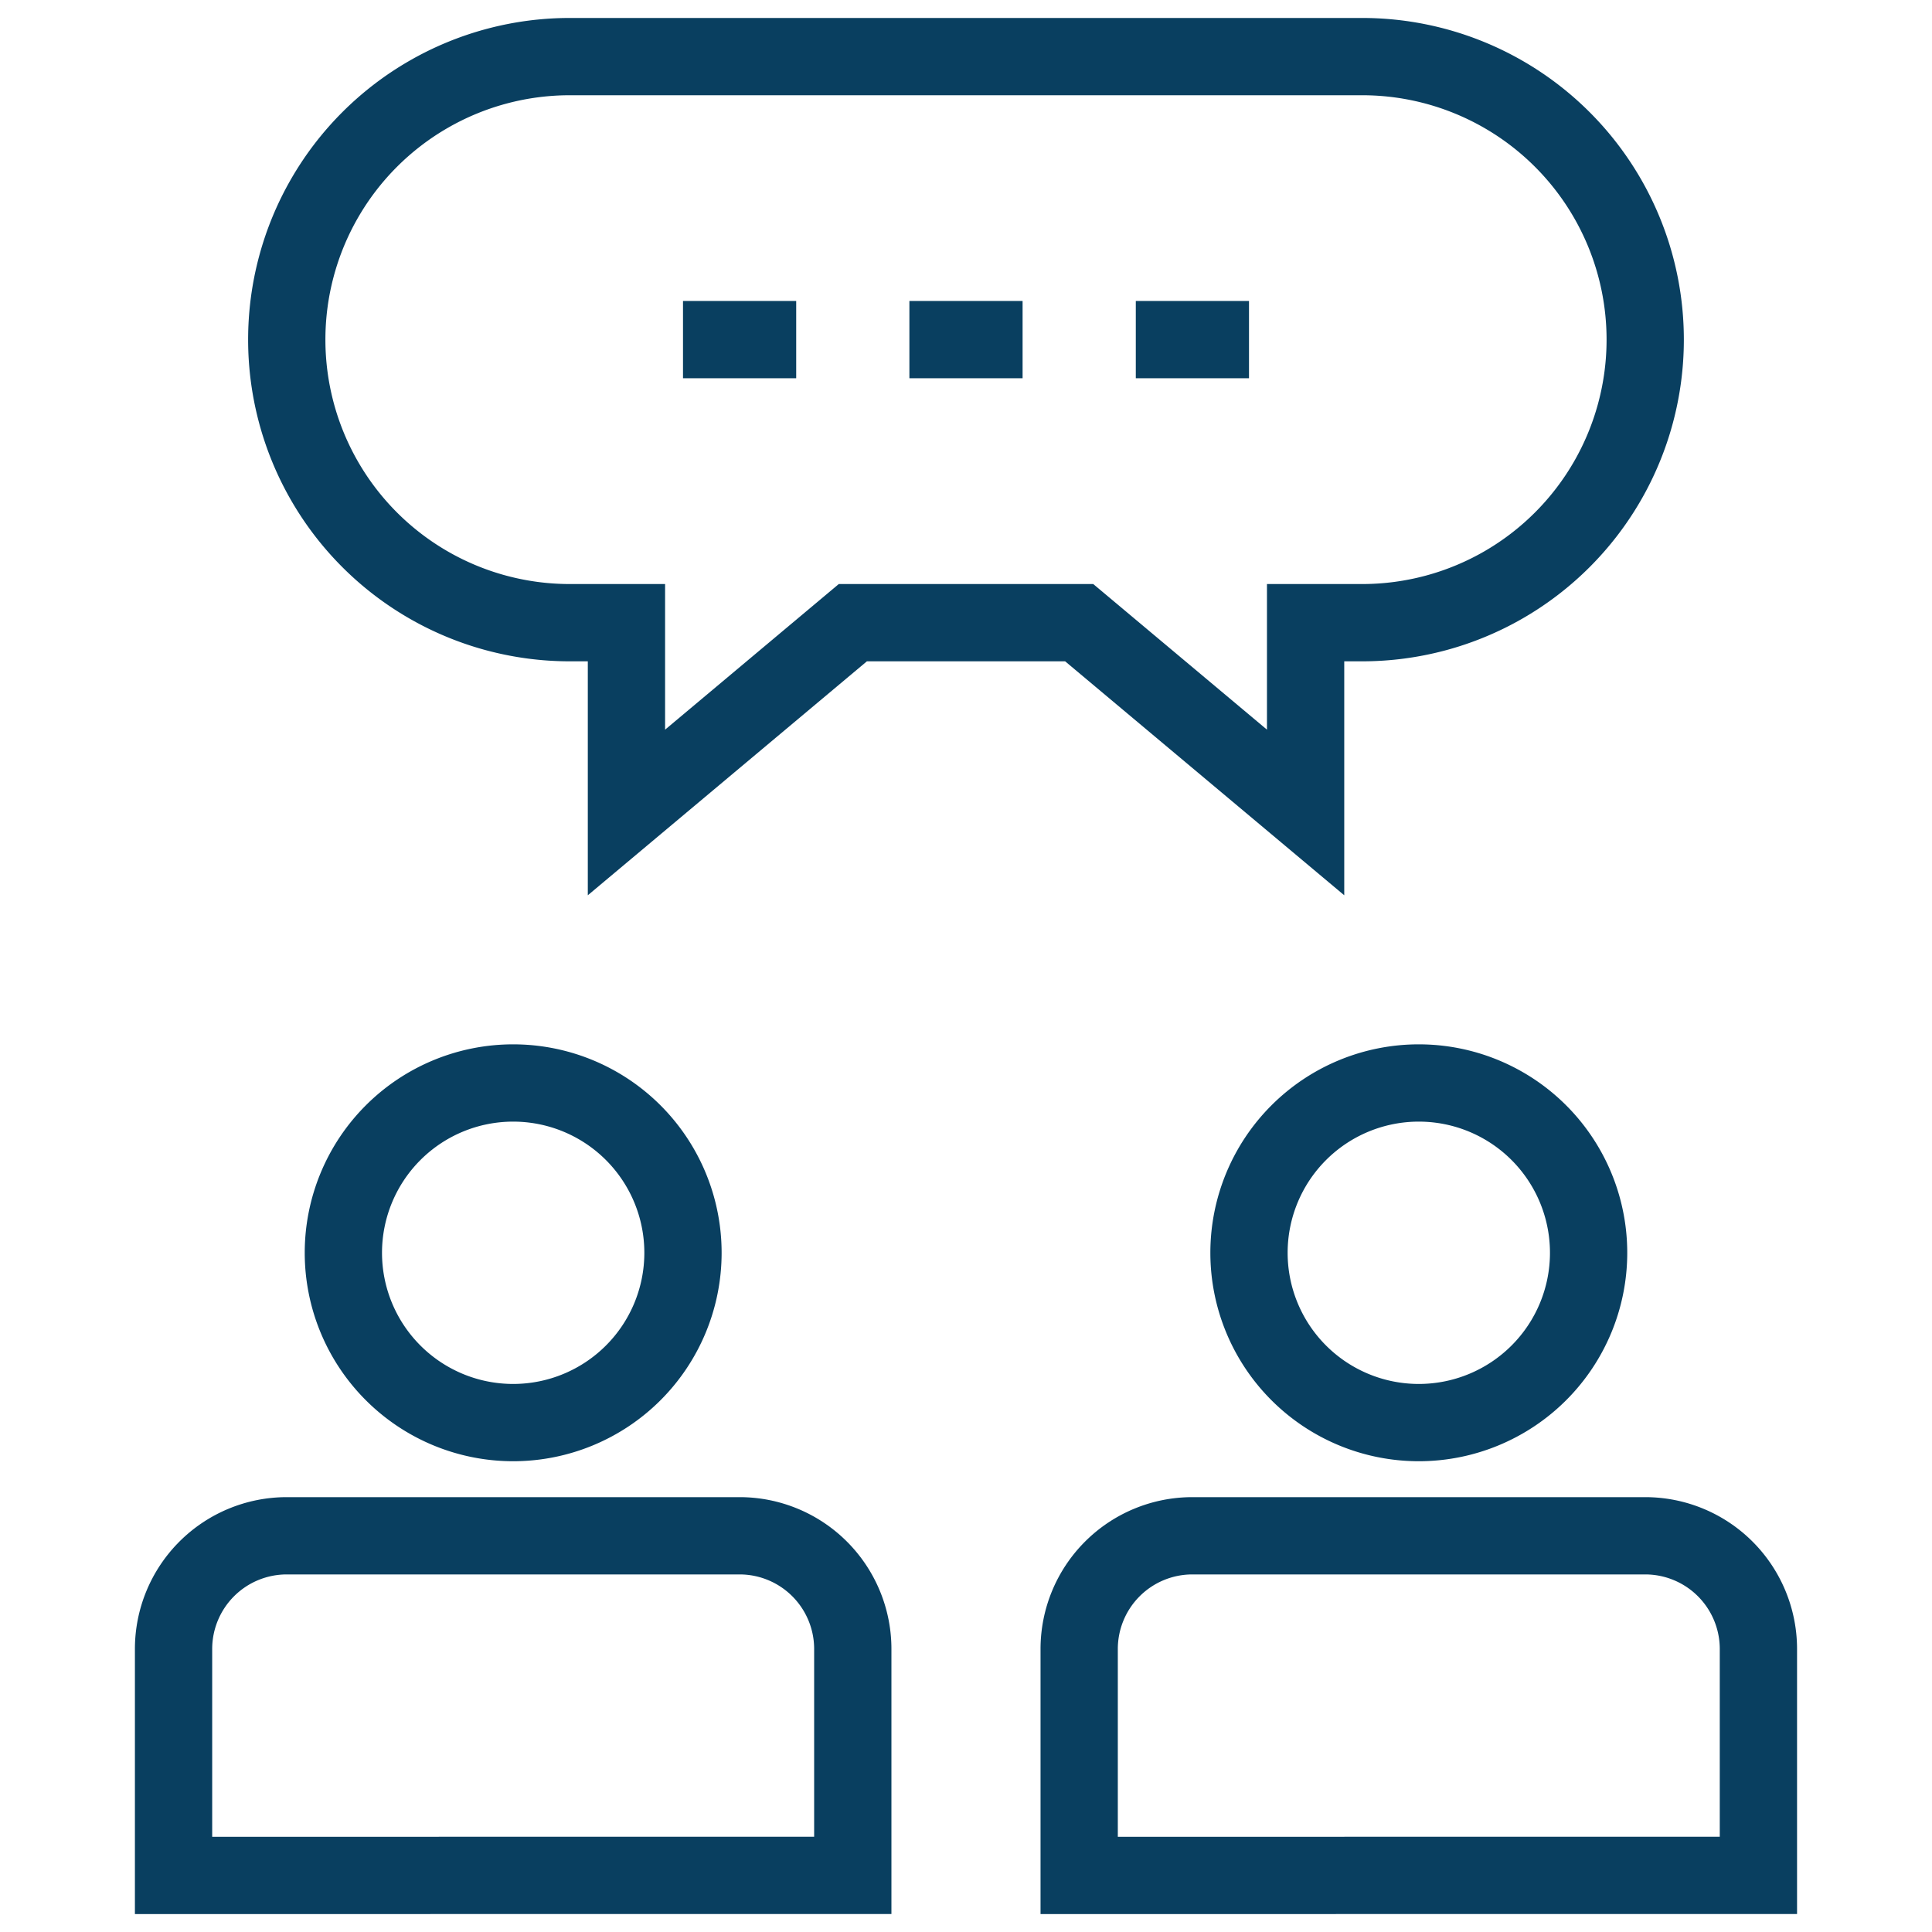
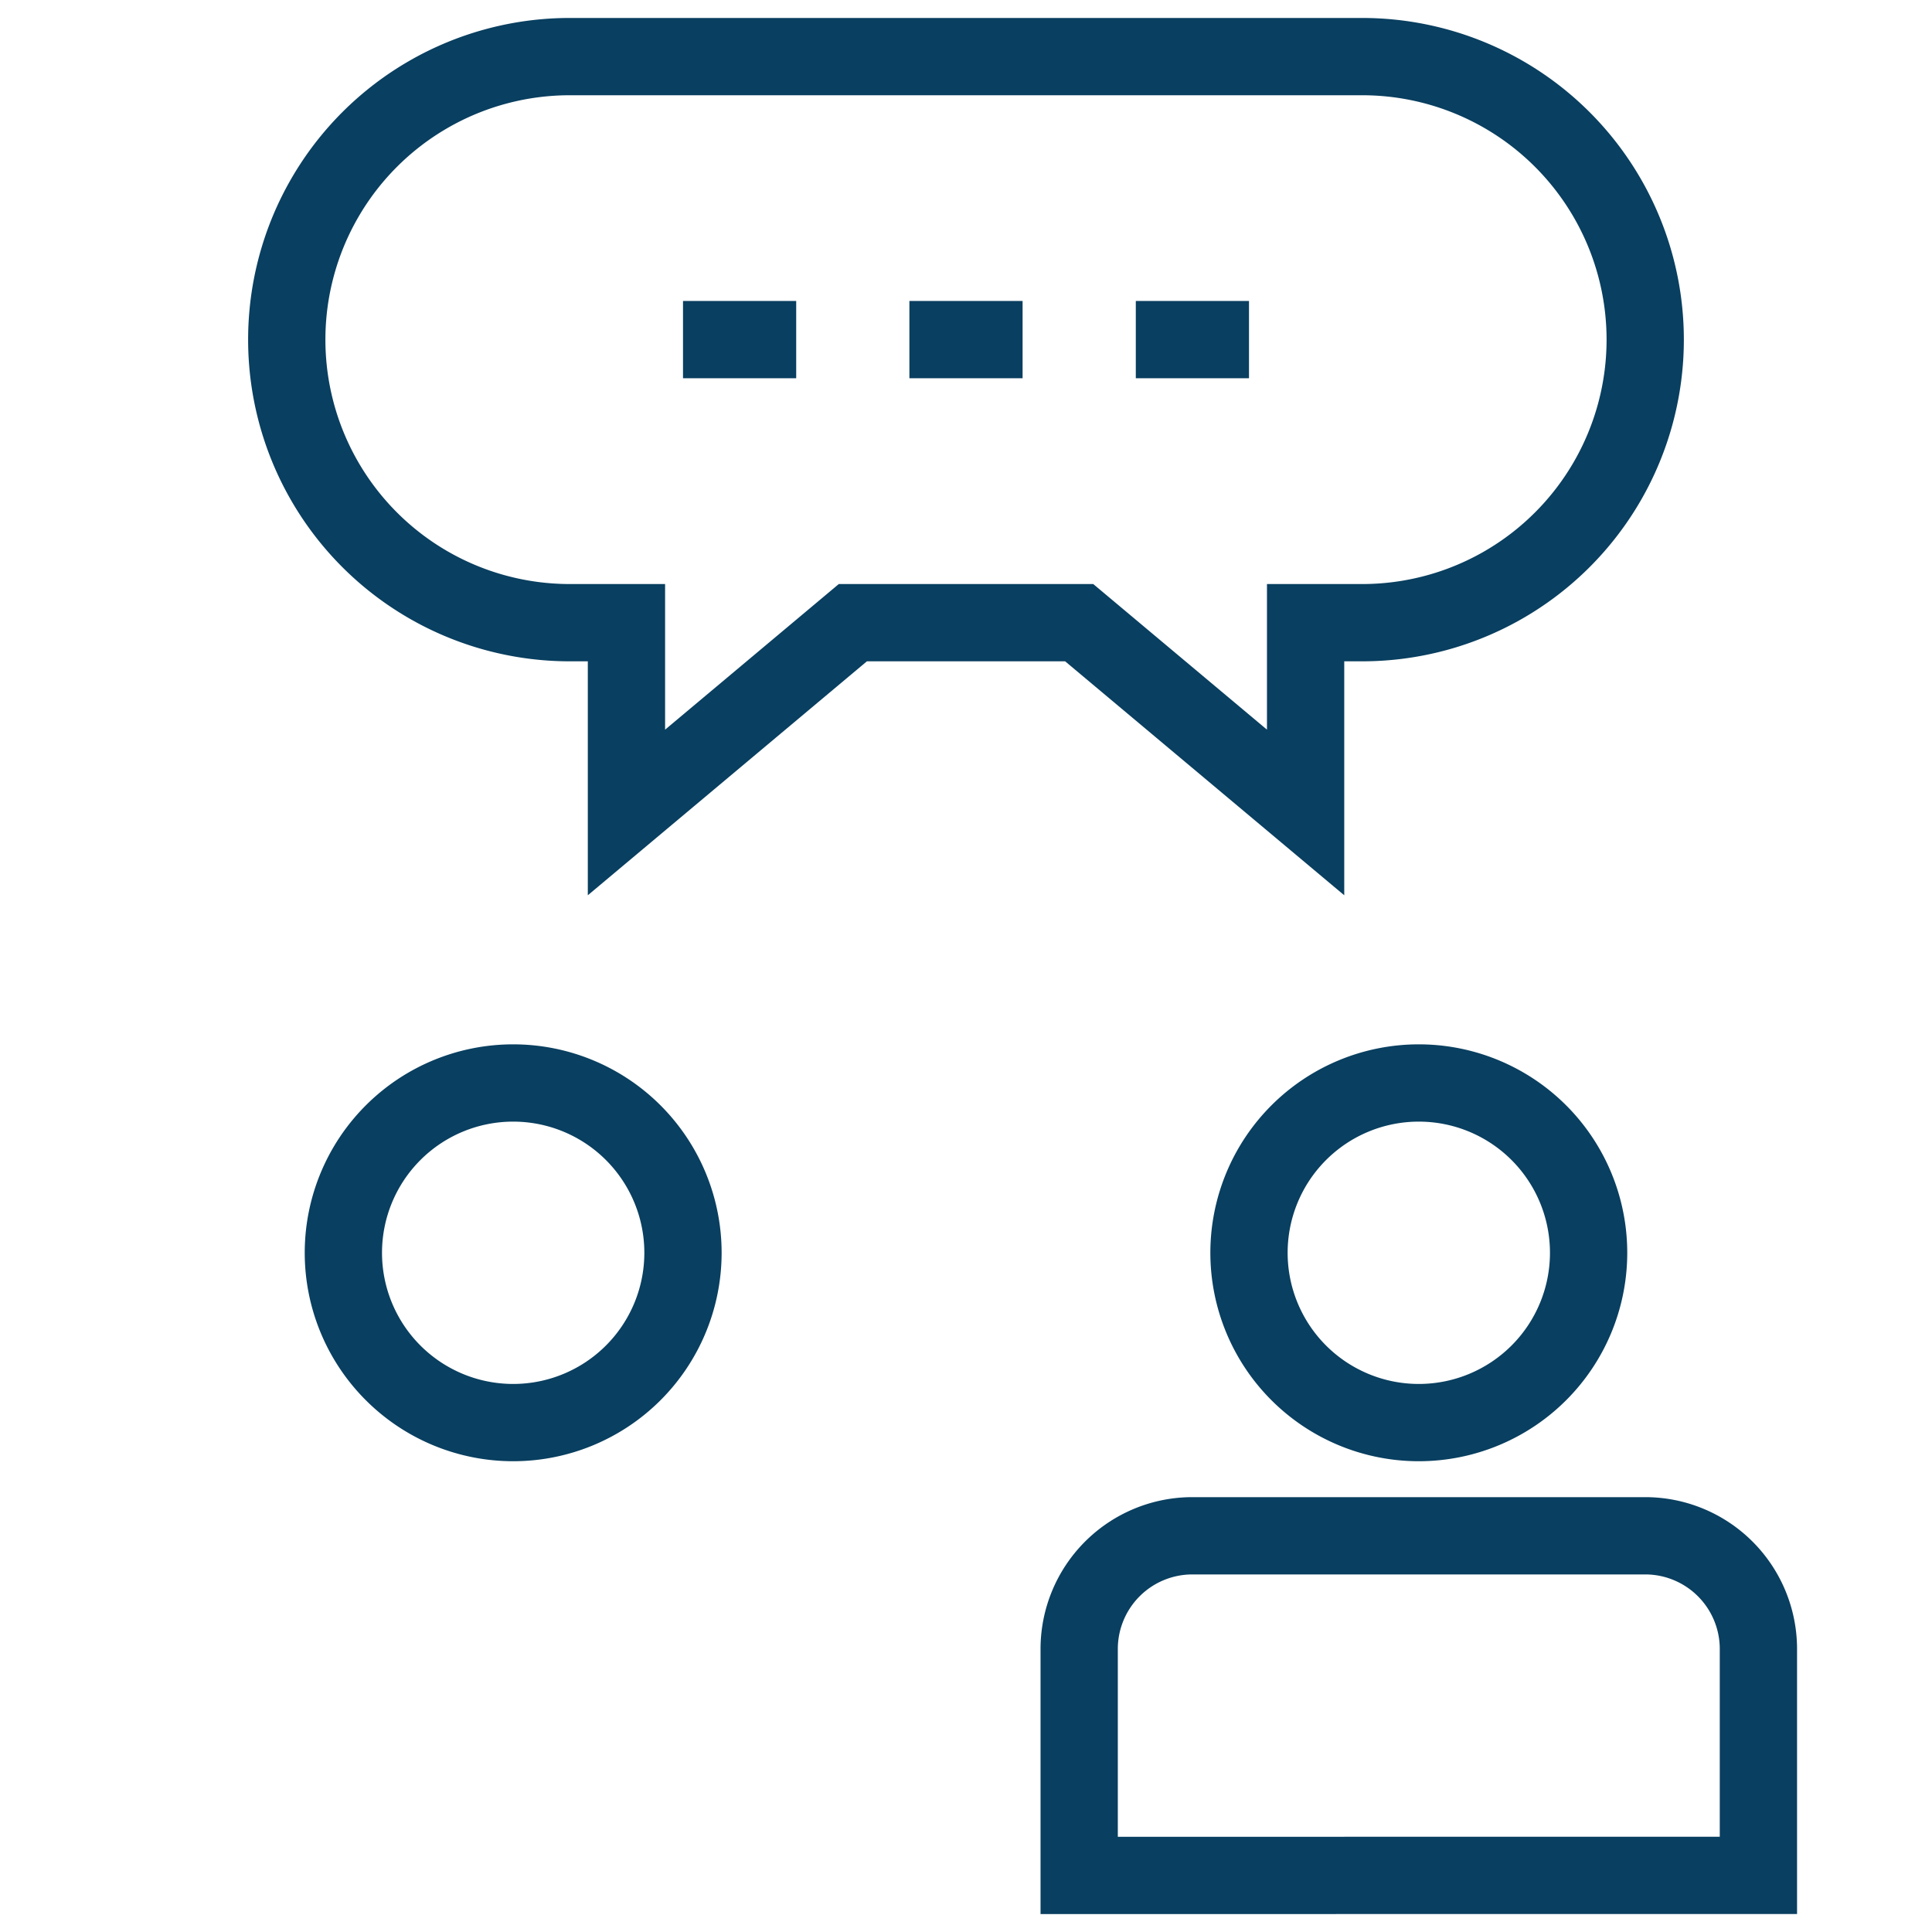
<svg xmlns="http://www.w3.org/2000/svg" width="100" height="100" viewBox="0 0 100 100">
  <defs>
    <clipPath id="clip-path">
      <path id="path2187" d="M0-682.665H100v100H0Z" transform="translate(0 682.665)" />
    </clipPath>
  </defs>
  <g id="g2181" transform="translate(0 682.665)">
    <g id="g2183" transform="translate(0 -682.665)">
      <g id="g2185" clip-path="url(#clip-path)">
        <g id="g2191" transform="translate(8.984 79.492)">
-           <path id="path2193" d="M-204.843-102.422V-114.14A5.86,5.86,0,0,0-210.7-120H-234.14A5.86,5.86,0,0,0-240-114.14v11.719Z" transform="translate(239.999 120)" fill="none" stroke="#093f60" stroke-miterlimit="10" stroke-width="4" />
-         </g>
+           </g>
        <g id="g2195" transform="translate(17.773 56.055)">
-           <path id="path2197" d="M-102.422-51.211a8.789,8.789,0,0,1-8.789,8.789A8.789,8.789,0,0,1-120-51.211,8.789,8.789,0,0,1-111.211-60,8.789,8.789,0,0,1-102.422-51.211Z" transform="translate(120 60)" fill="none" stroke="#093f60" stroke-miterlimit="10" stroke-width="4" />
+           <path id="path2197" d="M-102.422-51.211A8.789,8.789,0,0,1-120-51.211,8.789,8.789,0,0,1-111.211-60,8.789,8.789,0,0,1-102.422-51.211Z" transform="translate(120 60)" fill="none" stroke="#093f60" stroke-miterlimit="10" stroke-width="4" />
        </g>
        <g id="g2199" transform="translate(55.859 79.492)">
          <path id="path2201" d="M-204.843-102.422V-114.14A5.86,5.86,0,0,0-210.7-120H-234.14A5.86,5.86,0,0,0-240-114.14v11.719Z" transform="translate(239.999 120)" fill="none" stroke="#093f60" stroke-miterlimit="10" stroke-width="4" />
        </g>
        <g id="g2203" transform="translate(64.648 56.055)">
          <path id="path2205" d="M-102.422-51.211a8.789,8.789,0,0,1-8.789,8.789A8.789,8.789,0,0,1-120-51.211,8.789,8.789,0,0,1-111.211-60,8.789,8.789,0,0,1-102.422-51.211Z" transform="translate(120 60)" fill="none" stroke="#093f60" stroke-miterlimit="10" stroke-width="4" />
        </g>
        <g id="g2207" transform="translate(14.844 2.93)">
          <path id="path2209" d="M-307.265-170.7v9.823l-11.719-9.823H-330.7l-11.718,9.823V-170.7h-2.93A14.648,14.648,0,0,1-360-185.351,14.648,14.648,0,0,1-345.351-200h41.016a14.649,14.649,0,0,1,14.648,14.648A14.649,14.649,0,0,1-304.335-170.7Z" transform="translate(359.999 200)" fill="none" stroke="#093f60" stroke-miterlimit="10" stroke-width="4" />
        </g>
        <g id="g2211" transform="translate(47.07 17.578)">
          <path id="path2213" d="M0,0H5.859" fill="none" stroke="#093f60" stroke-miterlimit="10" stroke-width="4" />
        </g>
        <g id="g2215" transform="translate(35.352 17.578)">
          <path id="path2217" d="M0,0H5.859" fill="none" stroke="#093f60" stroke-miterlimit="10" stroke-width="4" />
        </g>
        <g id="g2219" transform="translate(58.789 17.578)">
          <path id="path2221" d="M0,0H5.859" fill="none" stroke="#093f60" stroke-miterlimit="10" stroke-width="4" />
        </g>
      </g>
    </g>
  </g>
</svg>